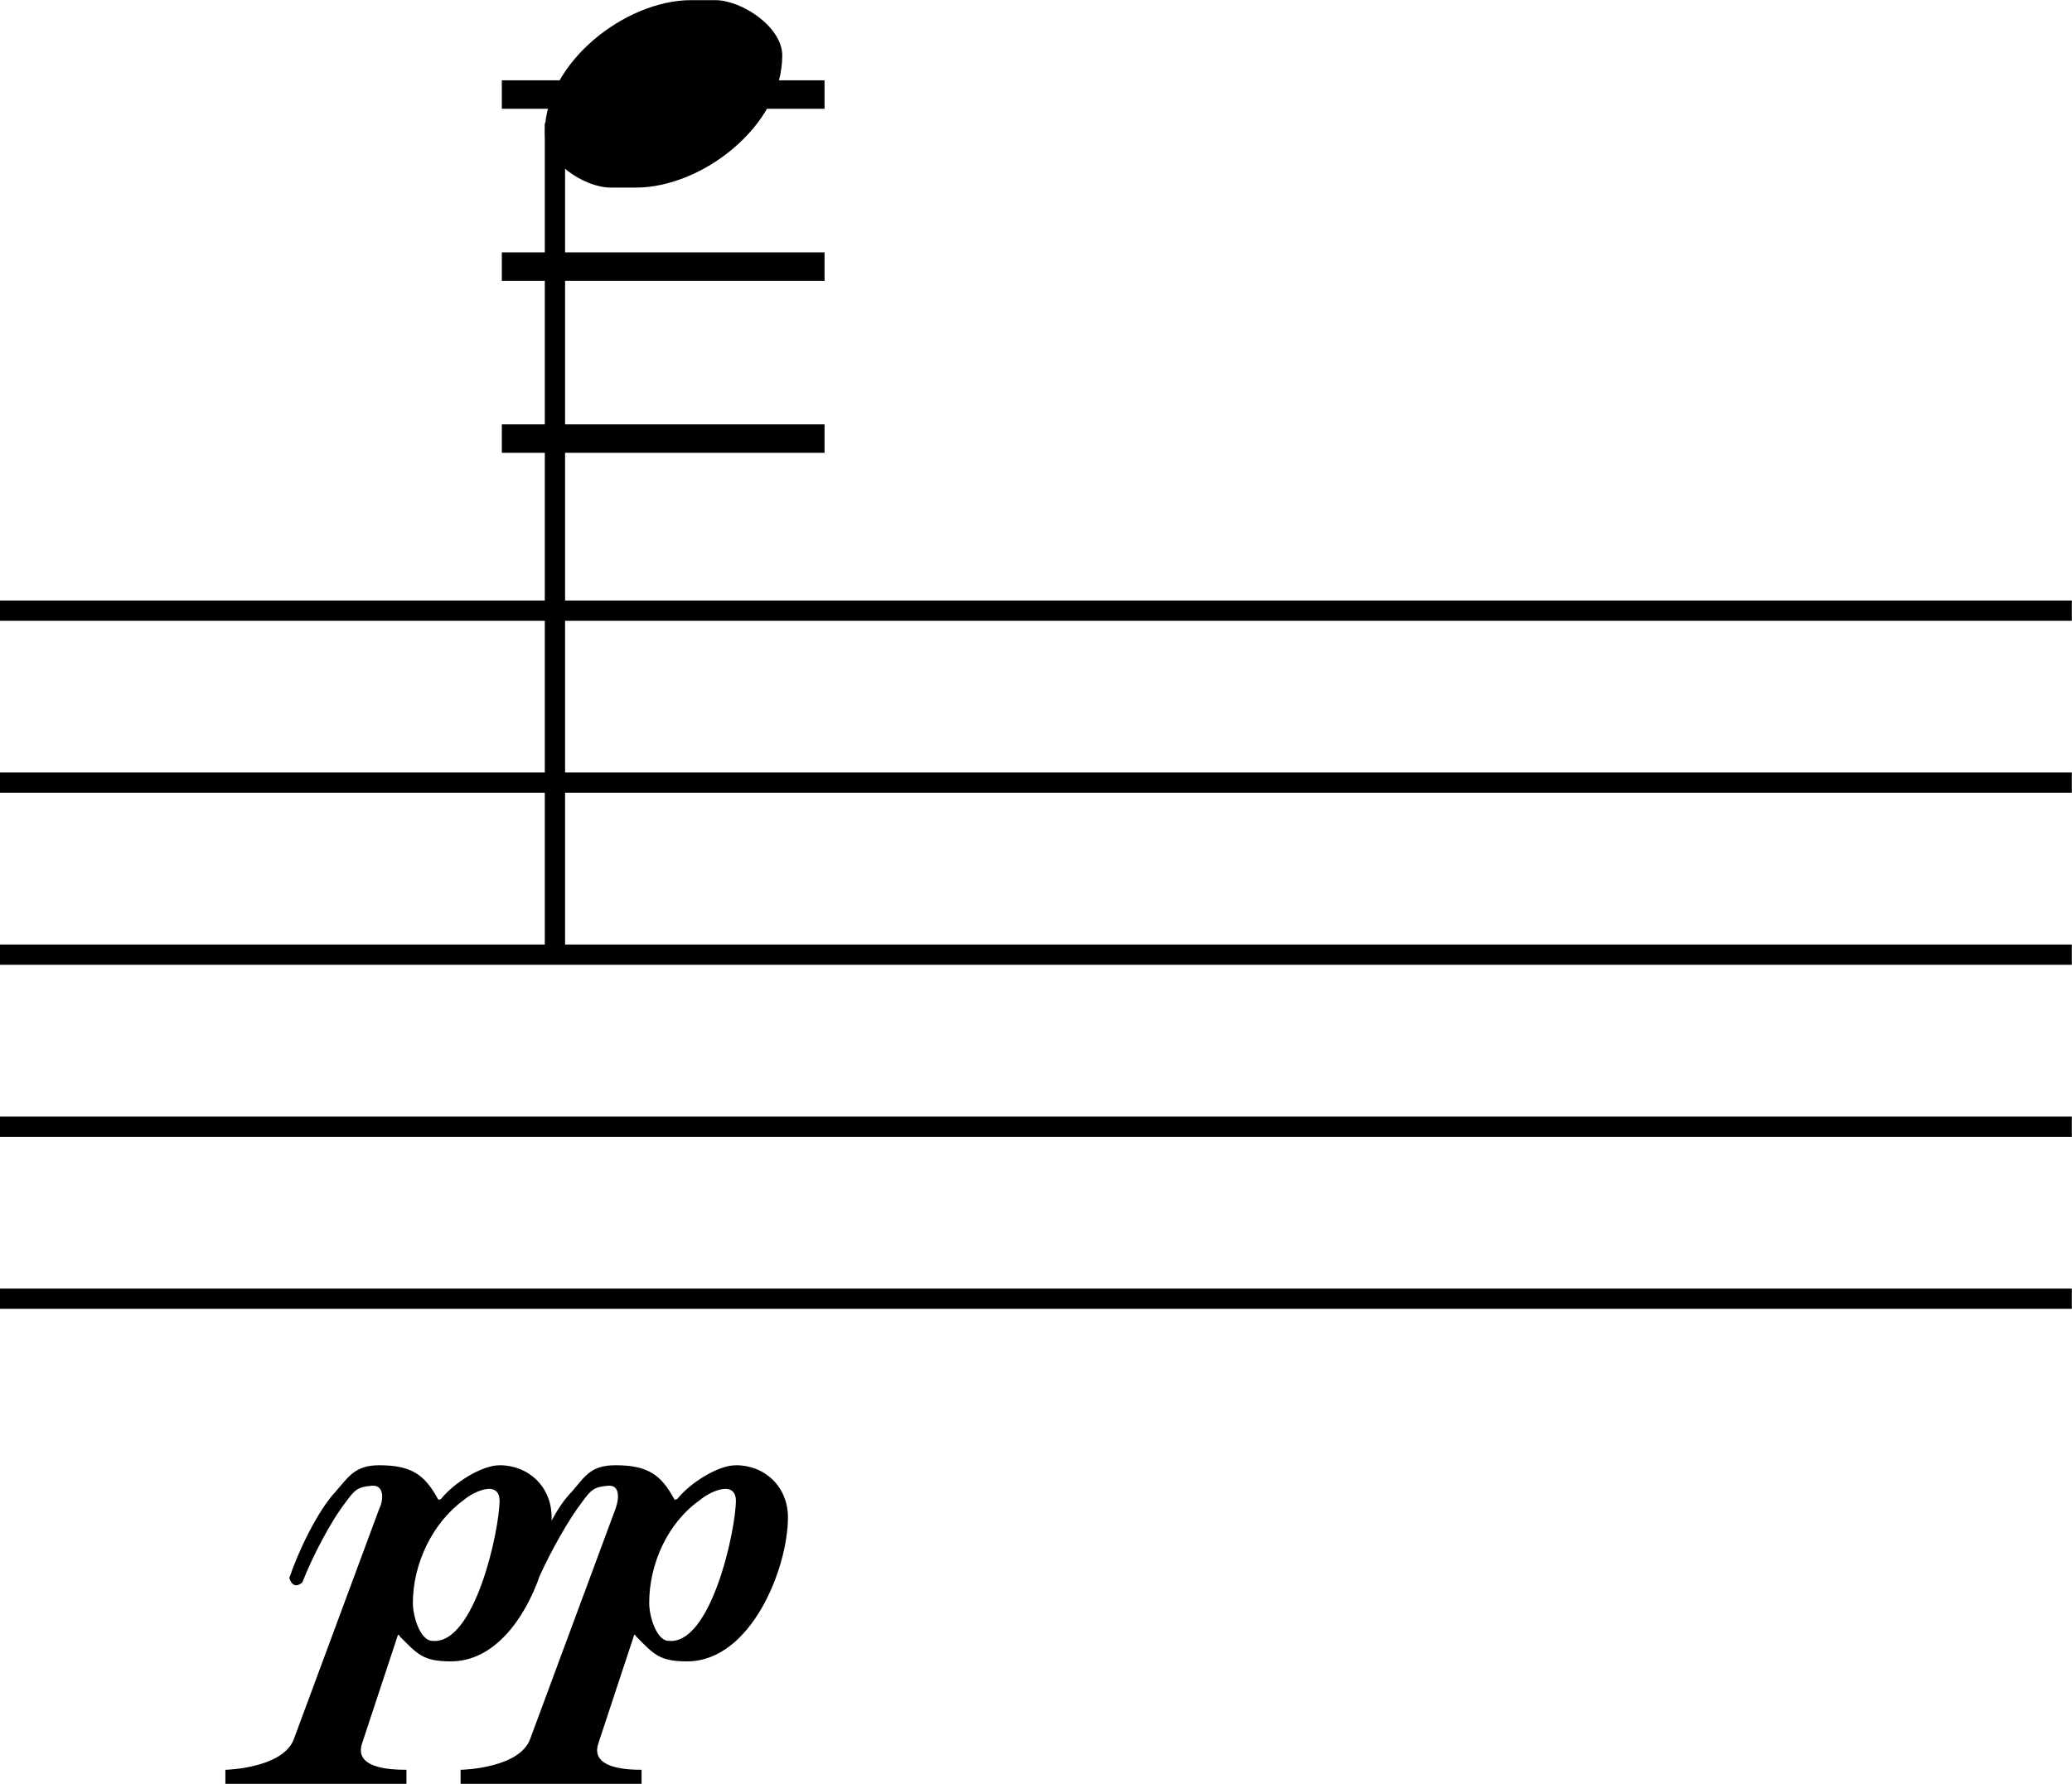
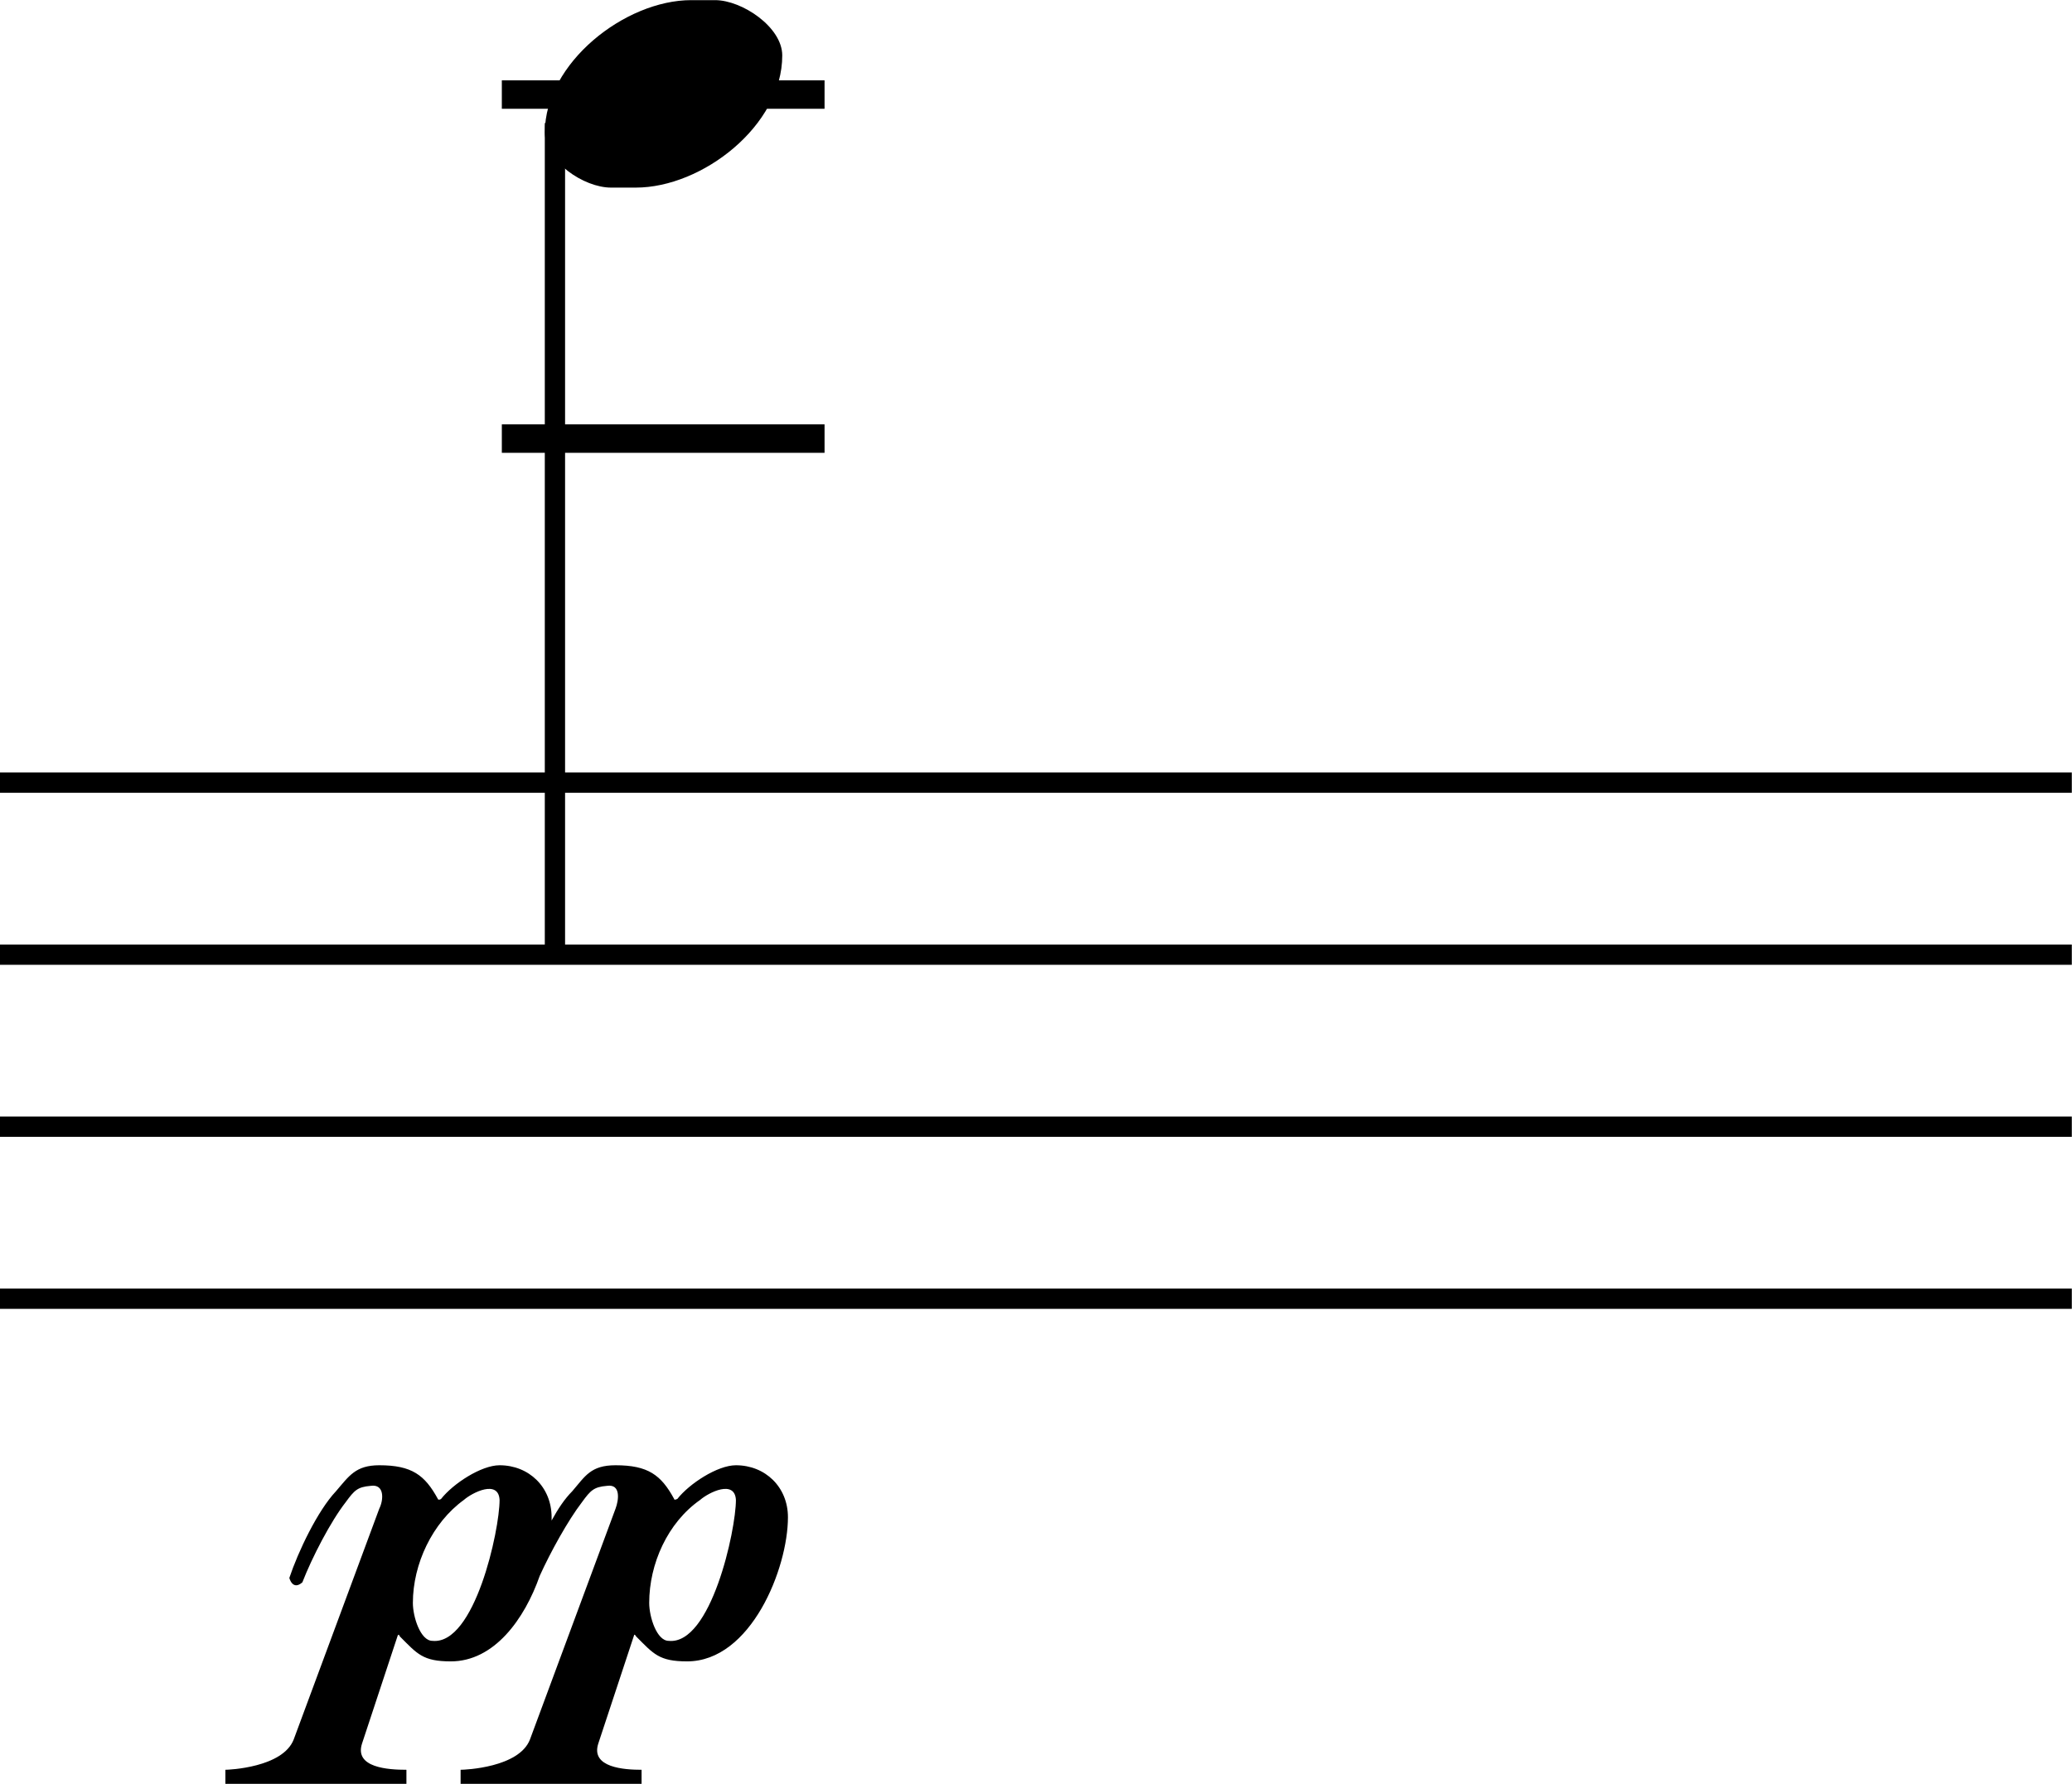
<svg xmlns="http://www.w3.org/2000/svg" xmlns:xlink="http://www.w3.org/1999/xlink" id="svg6790" version="1.2" viewBox="0 0 29.87 25.72" height="24.691pt" width="28.675pt">
  <defs id="defs6749">
    <g id="g6729">
      <symbol id="glyph0-0" overflow="visible">
-         <path id="path6717" d="" style="stroke:none;" />
-       </symbol>
+         </symbol>
      <symbol id="glyph0-1" overflow="visible">
        <path id="path6720" d="M 3.422 -0.562 C 3.422 -0.969 2.844 -1.359 2.453 -1.359 L 2.109 -1.359 C 1.156 -1.359 0 -0.453 0 0.547 C 0 0.969 0.562 1.344 0.953 1.344 L 1.312 1.344 C 2.266 1.344 3.422 0.453 3.422 -0.562 Z M 3.422 -0.562 " style="stroke:none;" />
      </symbol>
      <symbol id="glyph1-0" overflow="visible">
        <path id="path6723" d="" style="stroke:none;" />
      </symbol>
      <symbol id="glyph1-1" overflow="visible">
        <path id="path6726" d="M 3.609 -2.016 C 3.609 -2.453 3.281 -2.766 2.859 -2.766 C 2.594 -2.766 2.188 -2.5 2.016 -2.281 C 2 -2.266 1.969 -2.266 1.969 -2.281 C 1.781 -2.625 1.594 -2.766 1.125 -2.766 C 0.781 -2.766 0.688 -2.609 0.5 -2.391 C 0.234 -2.109 -0.047 -1.516 -0.172 -1.141 C -0.172 -1.141 -0.125 -0.953 0.016 -1.078 C 0.156 -1.438 0.422 -1.953 0.641 -2.234 C 0.766 -2.406 0.812 -2.453 1 -2.469 C 1.203 -2.5 1.188 -2.266 1.125 -2.141 L -0.109 1.188 C -0.266 1.594 -1.047 1.625 -1.094 1.625 L -1.094 1.828 L 1.516 1.828 L 1.516 1.625 C 1.25 1.625 0.766 1.594 0.875 1.25 L 1.391 -0.312 C 1.406 -0.328 1.406 -0.328 1.422 -0.297 C 1.672 -0.047 1.75 0.062 2.156 0.062 C 2.781 0.062 3.219 -0.547 3.438 -1.172 C 3.594 -1.516 3.844 -1.969 4.047 -2.234 C 4.172 -2.406 4.219 -2.453 4.406 -2.469 C 4.609 -2.5 4.578 -2.266 4.531 -2.141 L 3.297 1.188 C 3.141 1.594 2.359 1.625 2.297 1.625 L 2.297 1.828 L 4.906 1.828 L 4.906 1.625 C 4.656 1.625 4.172 1.594 4.281 1.25 L 4.797 -0.312 C 4.797 -0.328 4.812 -0.328 4.828 -0.297 C 5.078 -0.047 5.156 0.062 5.562 0.062 C 6.484 0.062 7.016 -1.281 7.016 -2.016 C 7.016 -2.453 6.688 -2.766 6.266 -2.766 C 6 -2.766 5.594 -2.5 5.422 -2.281 C 5.391 -2.266 5.375 -2.266 5.375 -2.281 C 5.188 -2.625 5 -2.766 4.531 -2.766 C 4.172 -2.766 4.094 -2.609 3.906 -2.391 C 3.797 -2.281 3.703 -2.141 3.609 -1.969 Z M 2.859 -2.266 C 2.859 -1.828 2.5 -0.172 1.891 -0.234 C 1.719 -0.234 1.609 -0.578 1.609 -0.781 C 1.609 -1.344 1.891 -1.938 2.344 -2.266 C 2.469 -2.375 2.844 -2.562 2.859 -2.266 Z M 6.266 -2.266 C 6.266 -1.828 5.906 -0.172 5.297 -0.234 C 5.125 -0.234 5.016 -0.578 5.016 -0.781 C 5.016 -1.344 5.281 -1.938 5.75 -2.266 C 5.875 -2.375 6.25 -2.562 6.266 -2.266 Z M 6.266 -2.266 " style="stroke:none;" />
      </symbol>
    </g>
    <clipPath id="clip1">
      <path id="path6731" d="M 0 8 L 29.871 8 L 29.871 9 L 0 9 Z M 0 8 " />
    </clipPath>
    <clipPath id="clip2">
      <path id="path6734" d="M 0 11 L 29.871 11 L 29.871 12 L 0 12 Z M 0 11 " />
    </clipPath>
    <clipPath id="clip3">
      <path id="path6737" d="M 0 13 L 29.871 13 L 29.871 14 L 0 14 Z M 0 13 " />
    </clipPath>
    <clipPath id="clip4">
      <path id="path6740" d="M 0 16 L 29.871 16 L 29.871 17 L 0 17 Z M 0 16 " />
    </clipPath>
    <clipPath id="clip5">
      <path id="path6743" d="M 0 18 L 29.871 18 L 29.871 19 L 0 19 Z M 0 18 " />
    </clipPath>
    <clipPath id="clip6">
      <path id="path6746" d="M 3 21 L 12 21 L 12 25.719 L 3 25.719 Z M 3 21 " />
    </clipPath>
  </defs>
  <g id="surface18944">
    <g id="g6753" clip-rule="nonzero" clip-path="url(#clip1)">
-       <path id="path6751" transform="matrix(0.1,0,0,-0.1,0,25.72)" d="M 0 169.153 L 298.672 169.153 " style="fill:none;stroke-width:2.923;stroke-linecap:butt;stroke-linejoin:miter;stroke:rgb(0%,0%,0%);stroke-opacity:1;stroke-miterlimit:10;" />
-     </g>
+       </g>
    <g id="g6757" clip-rule="nonzero" clip-path="url(#clip2)">
      <path id="path6755" transform="matrix(0.1,0,0,-0.1,0,25.72)" d="M 0 144.348 L 298.672 144.348 " style="fill:none;stroke-width:2.923;stroke-linecap:butt;stroke-linejoin:miter;stroke:rgb(0%,0%,0%);stroke-opacity:1;stroke-miterlimit:10;" />
    </g>
    <g id="g6761" clip-rule="nonzero" clip-path="url(#clip3)">
      <path id="path6759" transform="matrix(0.1,0,0,-0.1,0,25.72)" d="M 0 119.544 L 298.672 119.544 " style="fill:none;stroke-width:2.923;stroke-linecap:butt;stroke-linejoin:miter;stroke:rgb(0%,0%,0%);stroke-opacity:1;stroke-miterlimit:10;" />
    </g>
    <g id="g6765" clip-rule="nonzero" clip-path="url(#clip4)">
      <path id="path6763" transform="matrix(0.1,0,0,-0.1,0,25.72)" d="M 0 94.739 L 298.672 94.739 " style="fill:none;stroke-width:2.923;stroke-linecap:butt;stroke-linejoin:miter;stroke:rgb(0%,0%,0%);stroke-opacity:1;stroke-miterlimit:10;" />
    </g>
    <g id="g6769" clip-rule="nonzero" clip-path="url(#clip5)">
      <path id="path6767" transform="matrix(0.1,0,0,-0.1,0,25.72)" d="M 0 69.934 L 298.672 69.934 " style="fill:none;stroke-width:2.923;stroke-linecap:butt;stroke-linejoin:miter;stroke:rgb(0%,0%,0%);stroke-opacity:1;stroke-miterlimit:10;" />
    </g>
    <path id="path6771" transform="matrix(0.1,0,0,-0.1,0,25.72)" d="M 80 239.466 L 80 119.544 " style="fill:none;stroke-width:2.923;stroke-linecap:butt;stroke-linejoin:miter;stroke:rgb(0%,0%,0%);stroke-opacity:1;stroke-miterlimit:10;" />
    <path id="path6773" transform="matrix(0.1,0,0,-0.1,0,25.72)" d="M 72.344 193.958 L 118.867 193.958 " style="fill:none;stroke-width:4.102;stroke-linecap:butt;stroke-linejoin:miter;stroke:rgb(0%,0%,0%);stroke-opacity:1;stroke-miterlimit:10;" />
-     <path id="path6775" transform="matrix(0.1,0,0,-0.1,0,25.72)" d="M 72.344 218.762 L 118.867 218.762 " style="fill:none;stroke-width:4.102;stroke-linecap:butt;stroke-linejoin:miter;stroke:rgb(0%,0%,0%);stroke-opacity:1;stroke-miterlimit:10;" />
    <path id="path6777" transform="matrix(0.1,0,0,-0.1,0,25.72)" d="M 72.344 243.567 L 118.867 243.567 " style="fill:none;stroke-width:4.102;stroke-linecap:butt;stroke-linejoin:miter;stroke:rgb(0%,0%,0%);stroke-opacity:1;stroke-miterlimit:10;" />
    <g id="g6781" style="fill:rgb(0%,0%,0%);fill-opacity:1;">
      <use id="use6779" y="1.361" x="7.855" xlink:href="#glyph0-1" />
    </g>
    <g id="g6787" clip-rule="nonzero" clip-path="url(#clip6)">
      <g id="g6785" style="fill:rgb(0%,0%,0%);fill-opacity:1;">
        <use id="use6783" y="23.894" x="4.343" xlink:href="#glyph1-1" />
      </g>
    </g>
  </g>
</svg>